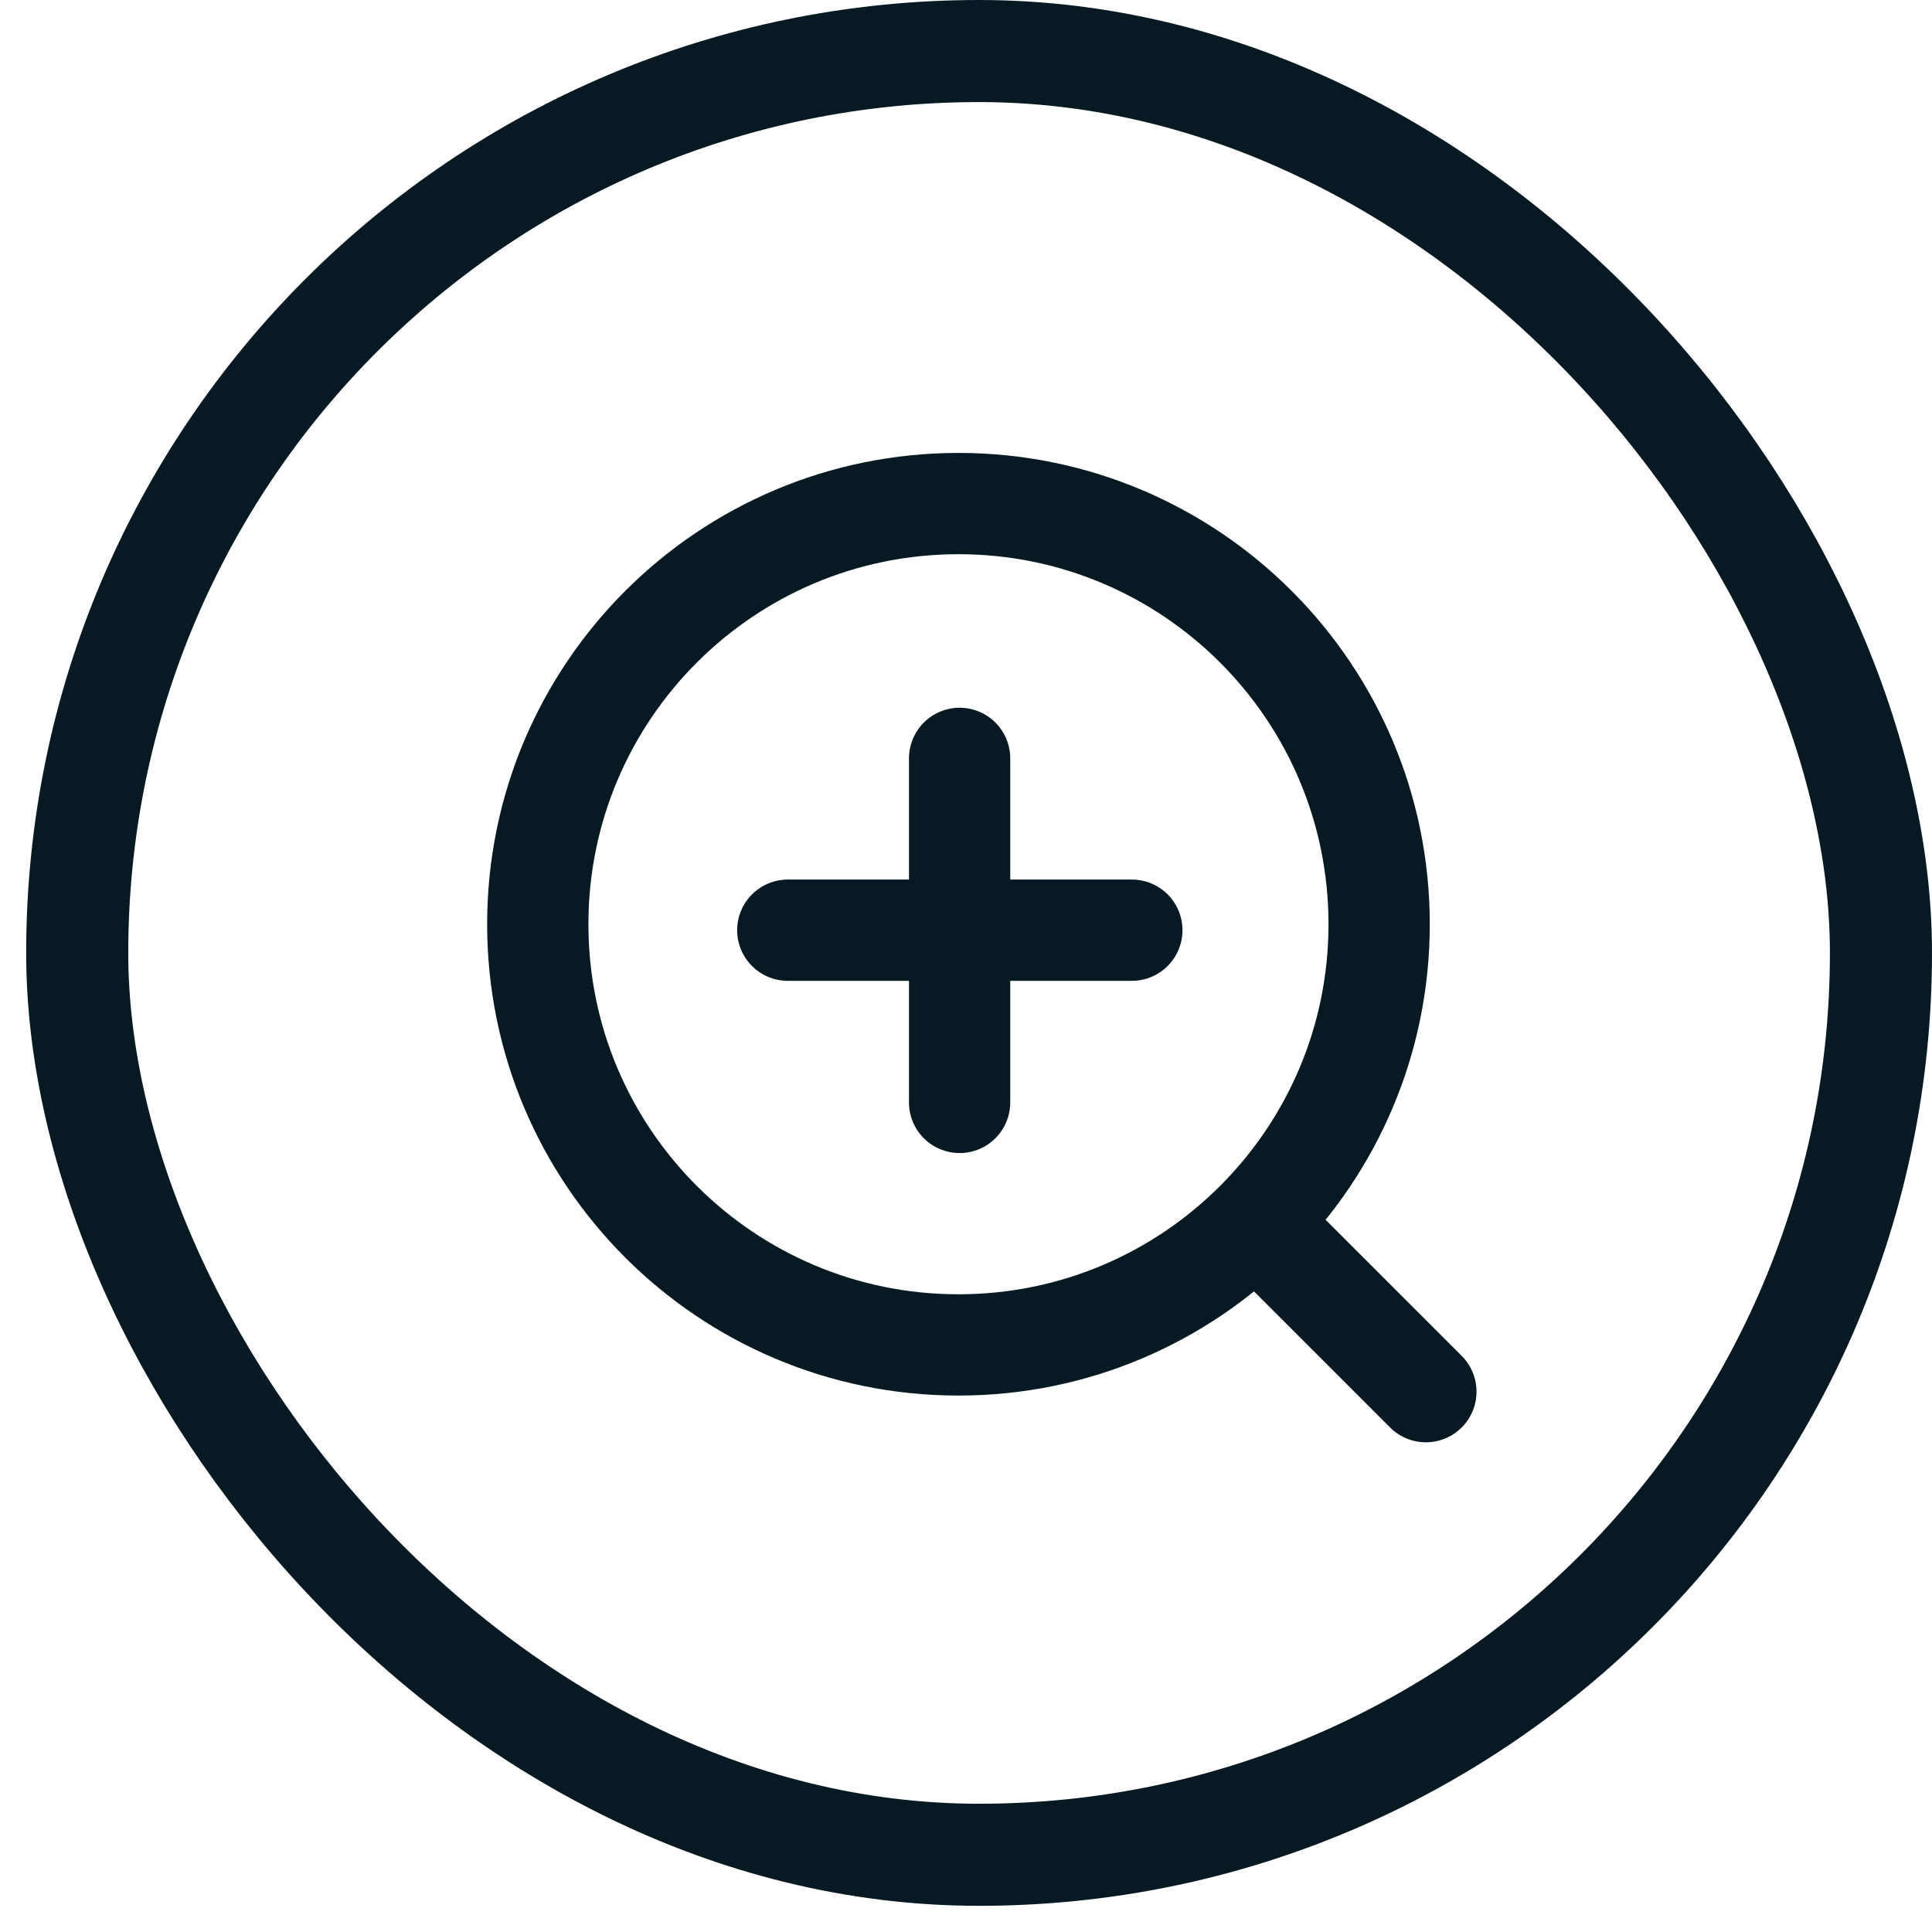
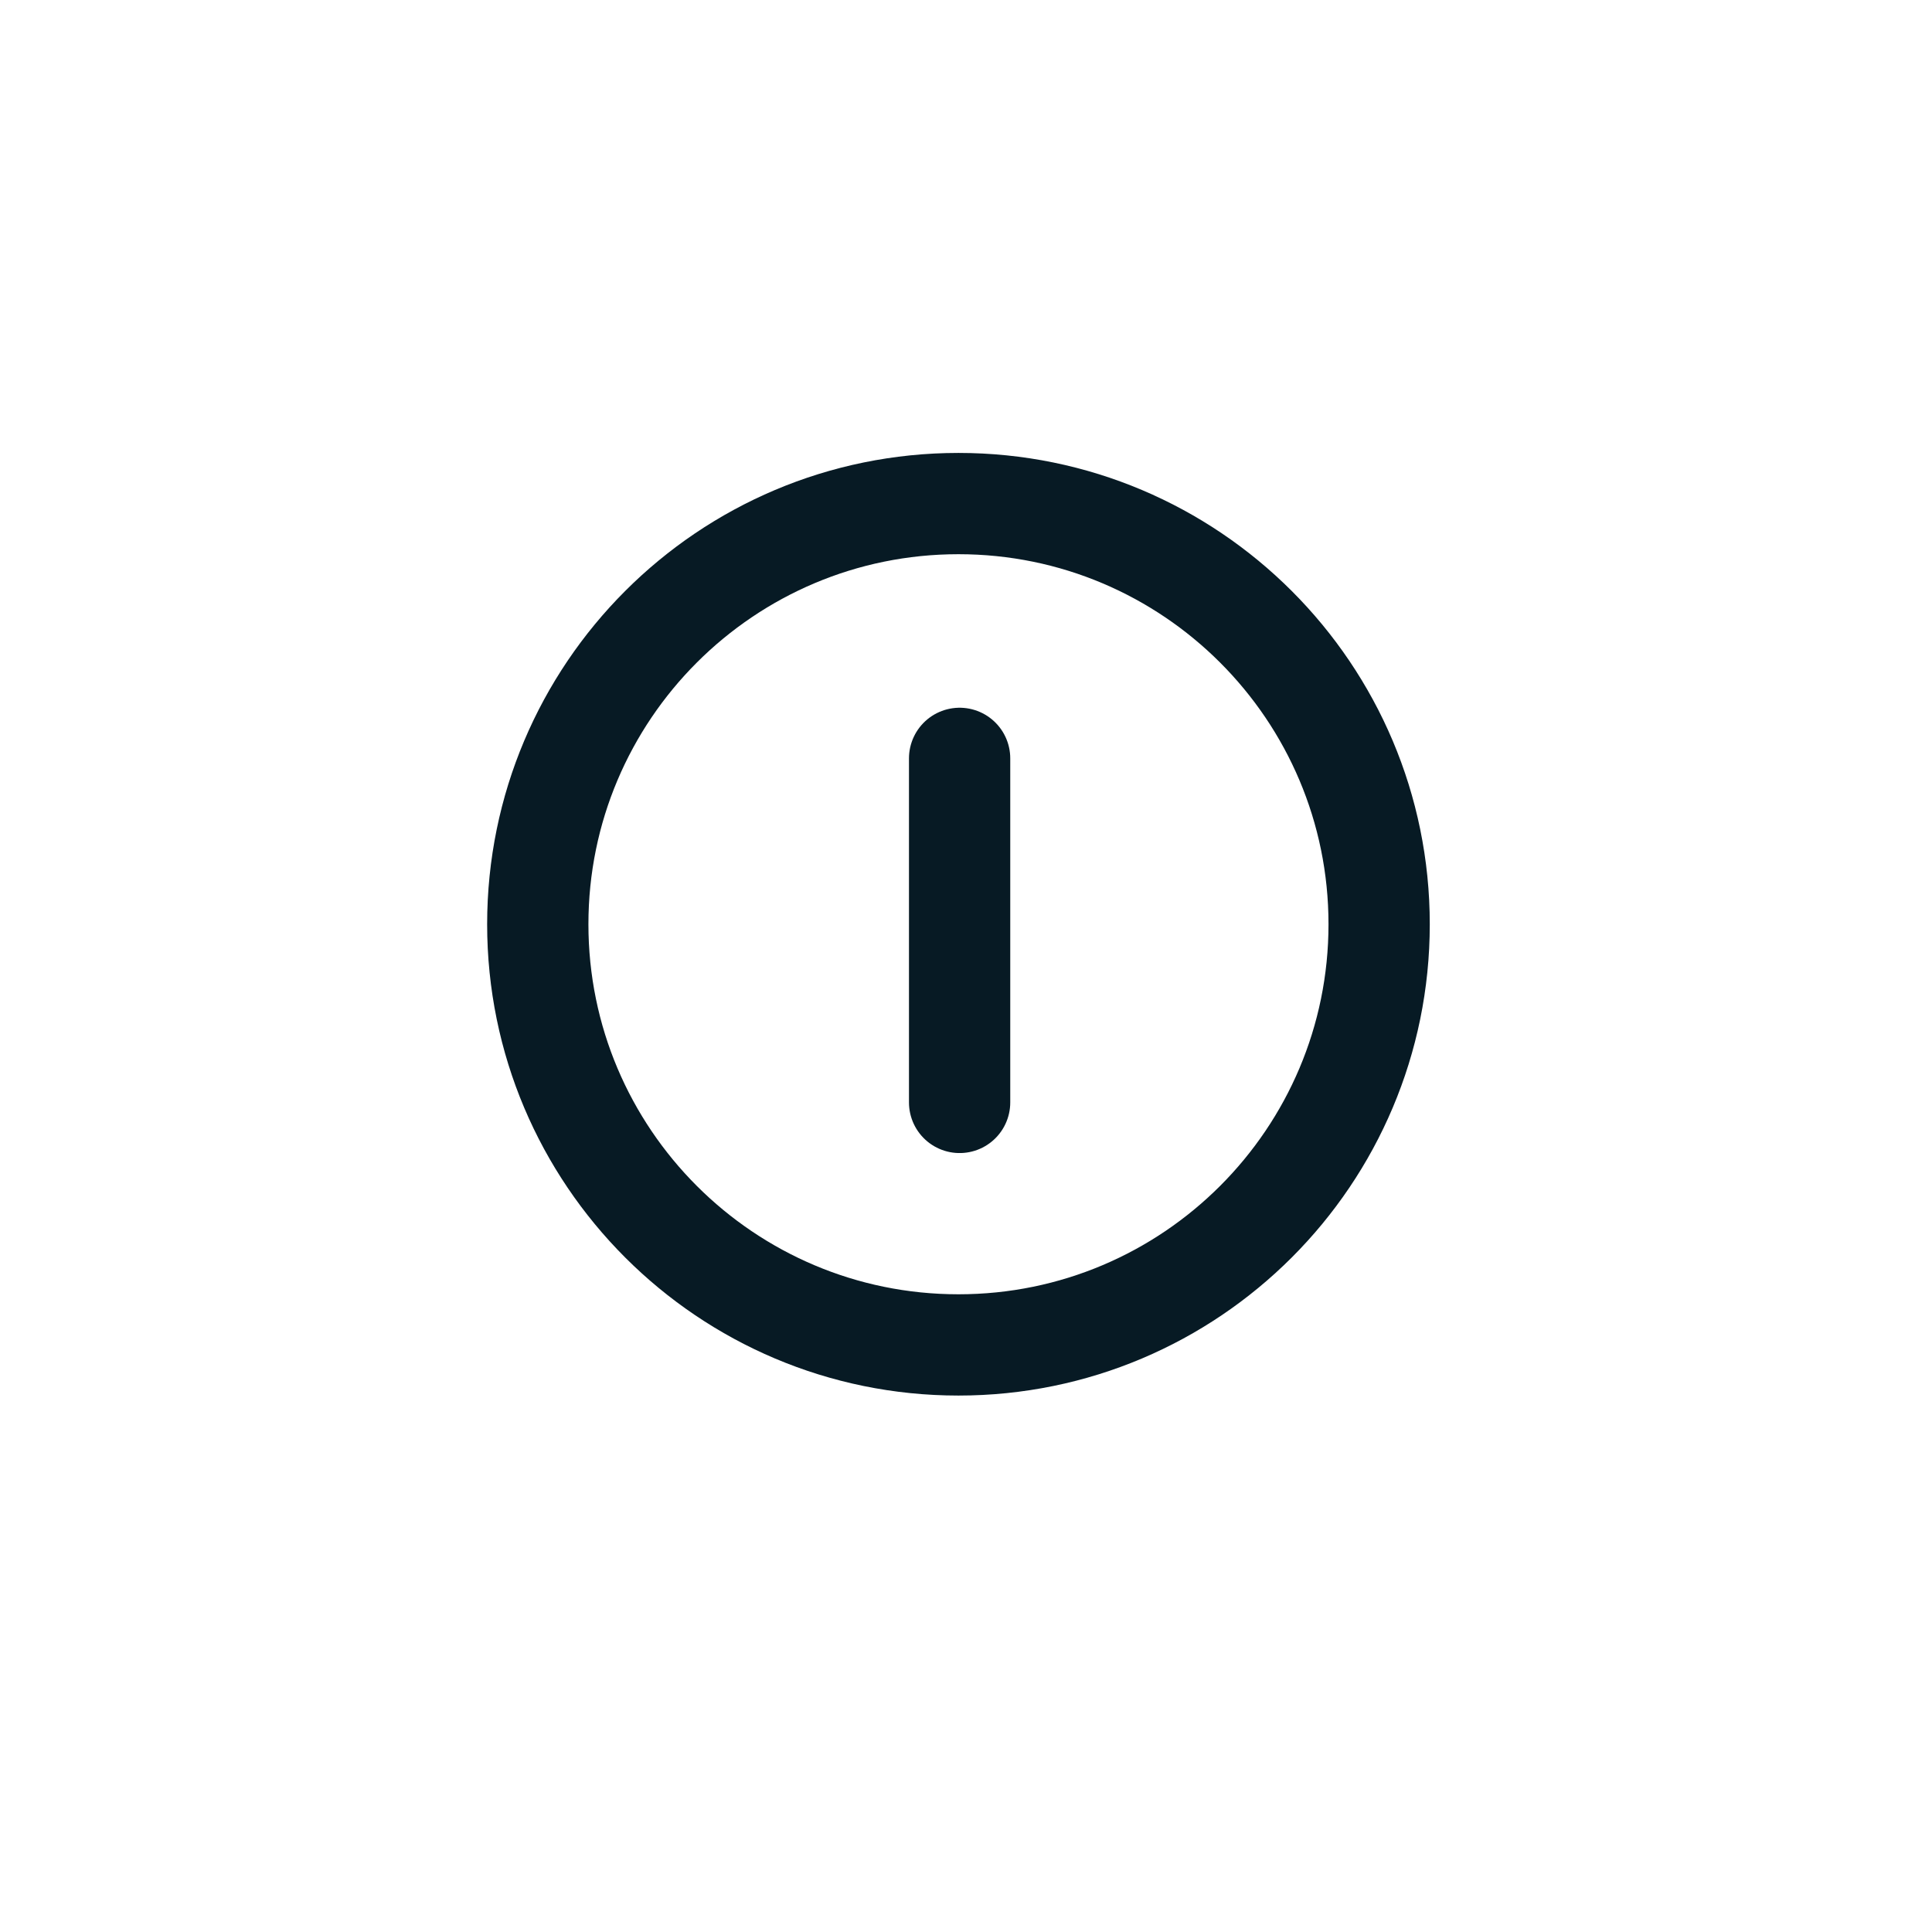
<svg xmlns="http://www.w3.org/2000/svg" width="62" height="62" viewBox="0 0 62 62" fill="none">
-   <rect x="2.478" y="1.638" width="57.884" height="57.884" rx="28.942" stroke="#071A24" stroke-width="3.276" />
-   <path d="M45.758 44.66L40.304 39.206M40.304 39.206C42.747 36.763 44.258 33.388 44.258 29.66C44.258 22.204 38.214 16.16 30.758 16.16C23.302 16.16 17.258 22.204 17.258 29.66C17.258 37.116 23.302 43.16 30.758 43.16C34.486 43.16 37.861 41.649 40.304 39.206Z" stroke="#071A24" stroke-width="3.25" stroke-linecap="round" />
+   <path d="M45.758 44.66M40.304 39.206C42.747 36.763 44.258 33.388 44.258 29.66C44.258 22.204 38.214 16.16 30.758 16.16C23.302 16.16 17.258 22.204 17.258 29.66C17.258 37.116 23.302 43.16 30.758 43.16C34.486 43.16 37.861 41.649 40.304 39.206Z" stroke="#071A24" stroke-width="3.25" stroke-linecap="round" />
  <path d="M30.795 24.337V35.378" stroke="#071A24" stroke-width="3.25" stroke-linecap="round" />
-   <path d="M36.322 29.851L25.281 29.851" stroke="#071A24" stroke-width="3.25" stroke-linecap="round" />
</svg>